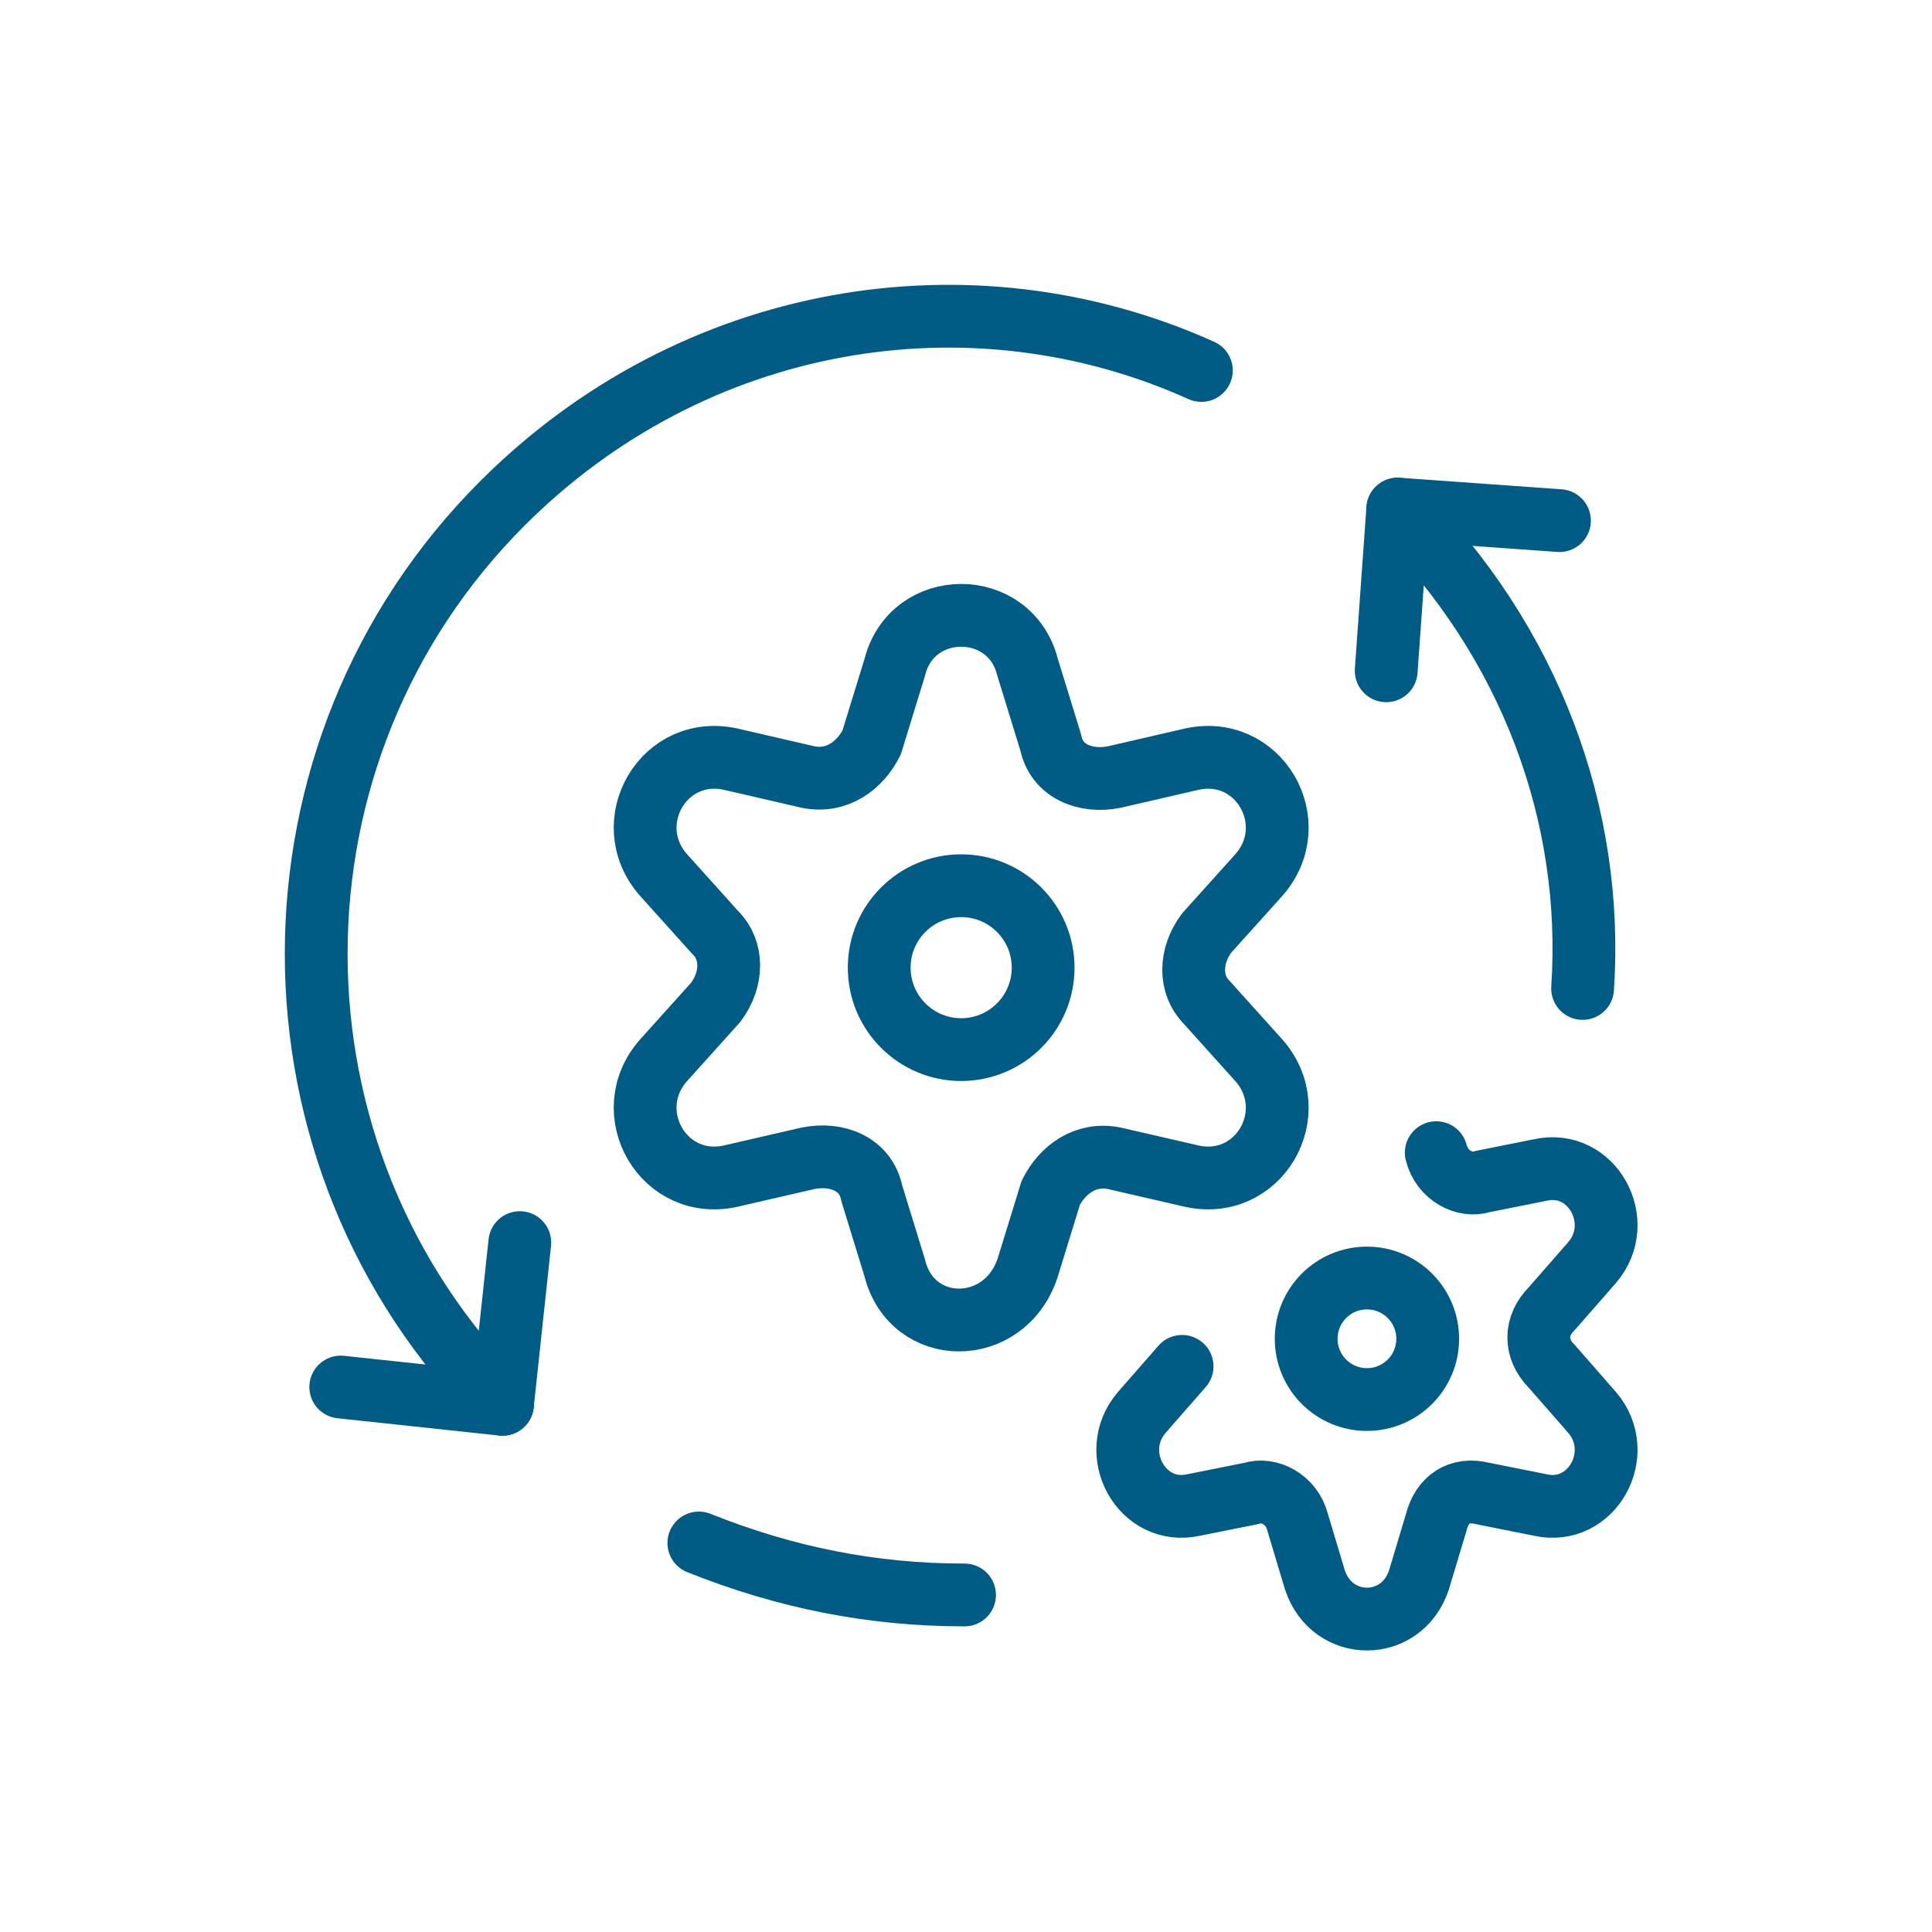
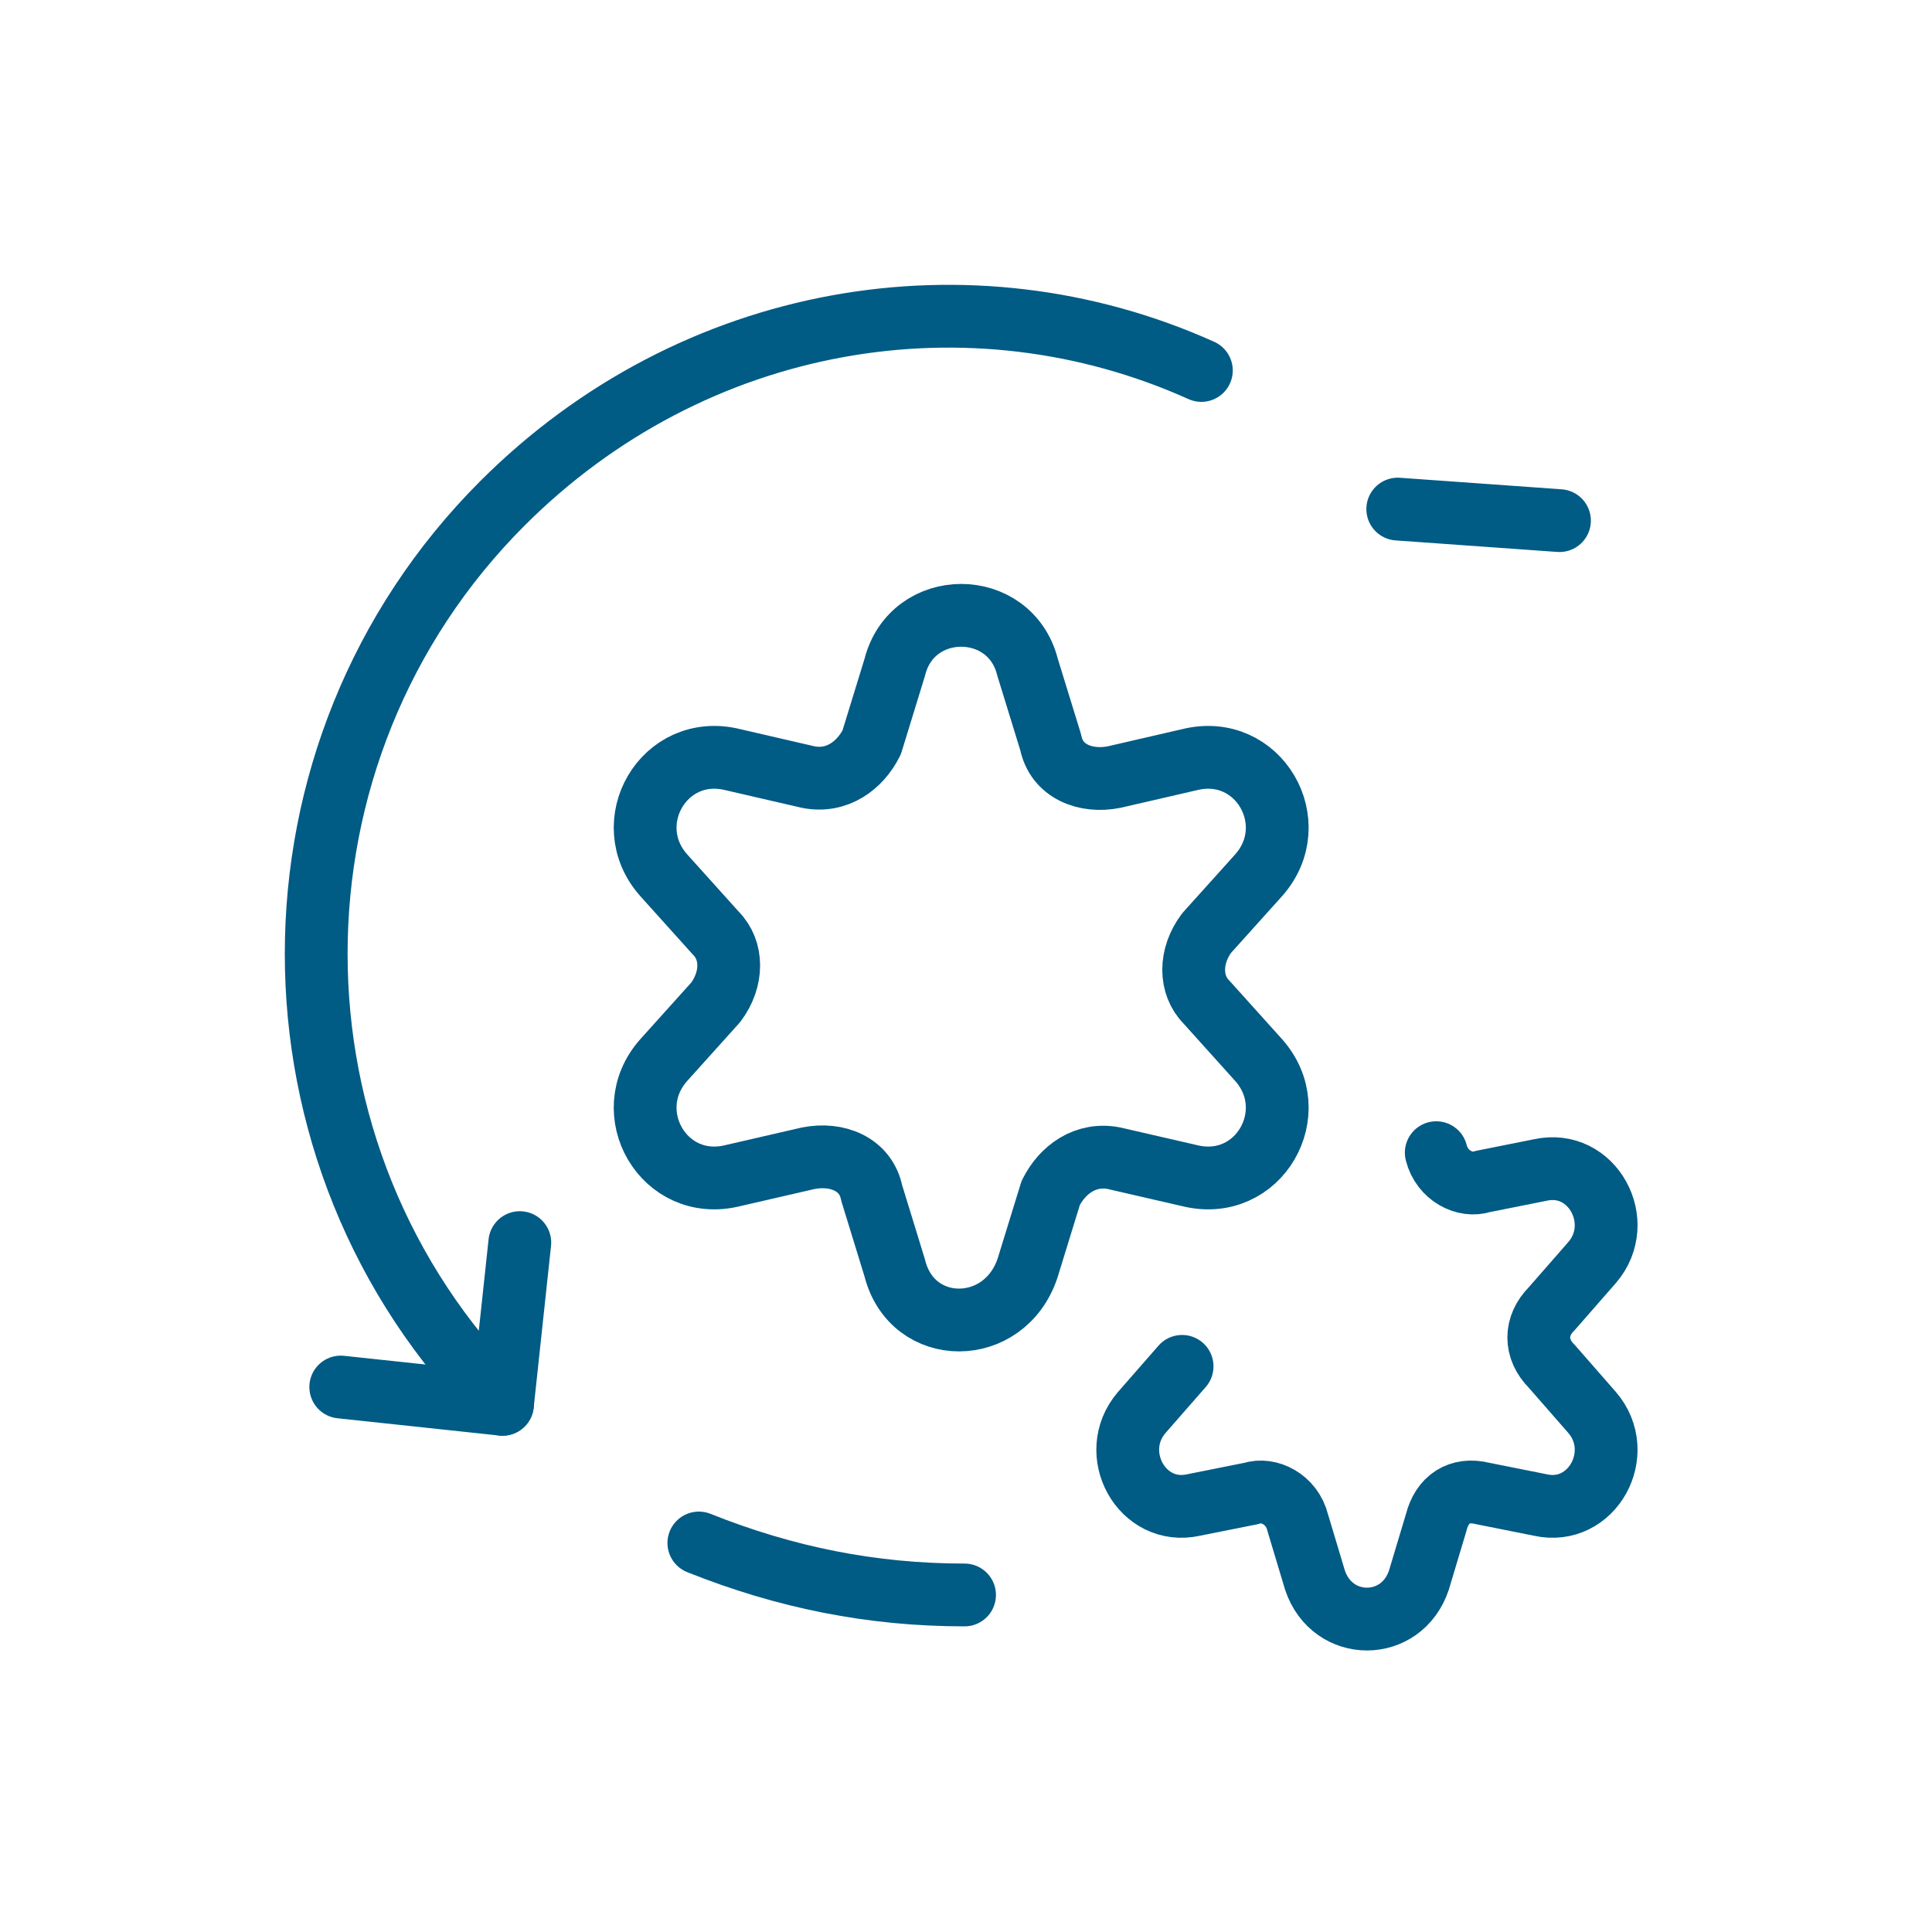
<svg xmlns="http://www.w3.org/2000/svg" width="100%" height="100%" viewBox="0 0 40 40" version="1.1" xml:space="preserve" style="fill-rule:evenodd;clip-rule:evenodd;stroke-linecap:round;stroke-linejoin:round;stroke-miterlimit:10;">
  <g transform="matrix(1,0,0,1,5,5)">
    <path d="M16.275,8.816L16.754,10.371C16.873,10.968 17.471,11.208 18.069,11.088L19.624,10.729C21.059,10.371 22.015,12.045 21.059,13.121L19.983,14.317C19.624,14.795 19.624,15.393 19.983,15.752L21.059,16.948C22.015,18.024 21.059,19.698 19.624,19.339L18.069,18.981C17.471,18.861 16.993,19.22 16.754,19.698L16.275,21.253C15.797,22.688 13.884,22.688 13.525,21.253L13.047,19.698C12.927,19.1 12.329,18.861 11.731,18.981L10.177,19.339C8.742,19.698 7.785,18.024 8.742,16.948L9.818,15.752C10.177,15.273 10.177,14.676 9.818,14.317L8.742,13.121C7.785,12.045 8.742,10.371 10.177,10.729L11.731,11.088C12.329,11.208 12.808,10.849 13.047,10.371L13.525,8.816C13.884,7.381 15.917,7.381 16.275,8.816Z" style="fill:none;fill-rule:nonzero;stroke:rgb(0,91,133);stroke-width:1.3px;" />
  </g>
  <g transform="matrix(1,0,0,1,5,5)">
    <path d="M24.736,18.865C24.856,19.343 25.334,19.582 25.693,19.463L26.889,19.224C27.965,18.984 28.682,20.3 27.965,21.137L27.128,22.094C26.769,22.452 26.769,22.931 27.128,23.289L27.965,24.246C28.682,25.083 27.965,26.399 26.889,26.159L25.693,25.92C25.214,25.801 24.856,26.04 24.736,26.518L24.377,27.714C24.019,28.79 22.584,28.79 22.225,27.714L21.866,26.518C21.747,26.04 21.268,25.801 20.909,25.92L19.714,26.159C18.637,26.399 17.92,25.083 18.637,24.246L19.474,23.289" style="fill:none;fill-rule:nonzero;stroke:rgb(0,91,133);stroke-width:1.3px;" />
  </g>
  <g transform="matrix(1,0,0,1,5,5)">
    <path d="M5.403,24.075C0.261,18.933 0.261,10.562 5.403,5.42C9.35,1.474 15.09,0.517 19.873,2.67" style="fill:none;fill-rule:nonzero;stroke:rgb(0,91,133);stroke-width:1.3px;" />
  </g>
  <g transform="matrix(1,0,0,1,5,5)">
-     <path d="M27.287,5.779L23.939,5.54L23.7,8.888" style="fill:none;fill-rule:nonzero;stroke:rgb(0,91,133);stroke-width:1.3px;" />
+     <path d="M27.287,5.779L23.939,5.54" style="fill:none;fill-rule:nonzero;stroke:rgb(0,91,133);stroke-width:1.3px;" />
  </g>
  <g transform="matrix(1,0,0,1,5,5)">
    <path d="M2.055,23.717L5.403,24.075L5.762,20.727" style="fill:none;fill-rule:nonzero;stroke:rgb(0,91,133);stroke-width:1.3px;" />
  </g>
  <g transform="matrix(1,0,0,1,5,5)">
-     <path d="M23.939,5.54C26.689,8.29 28.005,11.878 27.766,15.465" style="fill:none;fill-rule:nonzero;stroke:rgb(0,91,133);stroke-width:1.3px;" />
-   </g>
+     </g>
  <g transform="matrix(1,0,0,1,5,5)">
    <path d="M14.97,28.022C13.057,28.022 11.263,27.663 9.469,26.946" style="fill:none;fill-rule:nonzero;stroke:rgb(0,91,133);stroke-width:1.3px;" />
  </g>
  <g transform="matrix(1,0,0,1,5,5)">
-     <path d="M14.9,16.731C15.837,16.731 16.597,15.971 16.597,15.034C16.597,14.097 15.837,13.338 14.9,13.338C13.963,13.338 13.203,14.097 13.203,15.034C13.203,15.971 13.963,16.731 14.9,16.731Z" style="fill:none;fill-rule:nonzero;stroke:rgb(0,91,133);stroke-width:1.3px;" />
-   </g>
+     </g>
  <g transform="matrix(1,0,0,1,5,5)">
-     <path d="M23.301,23.976C23.996,23.976 24.559,23.413 24.559,22.718C24.559,22.023 23.996,21.46 23.301,21.46C22.606,21.46 22.043,22.023 22.043,22.718C22.043,23.413 22.606,23.976 23.301,23.976Z" style="fill:none;fill-rule:nonzero;stroke:rgb(0,91,133);stroke-width:1.3px;" />
-   </g>
+     </g>
</svg>